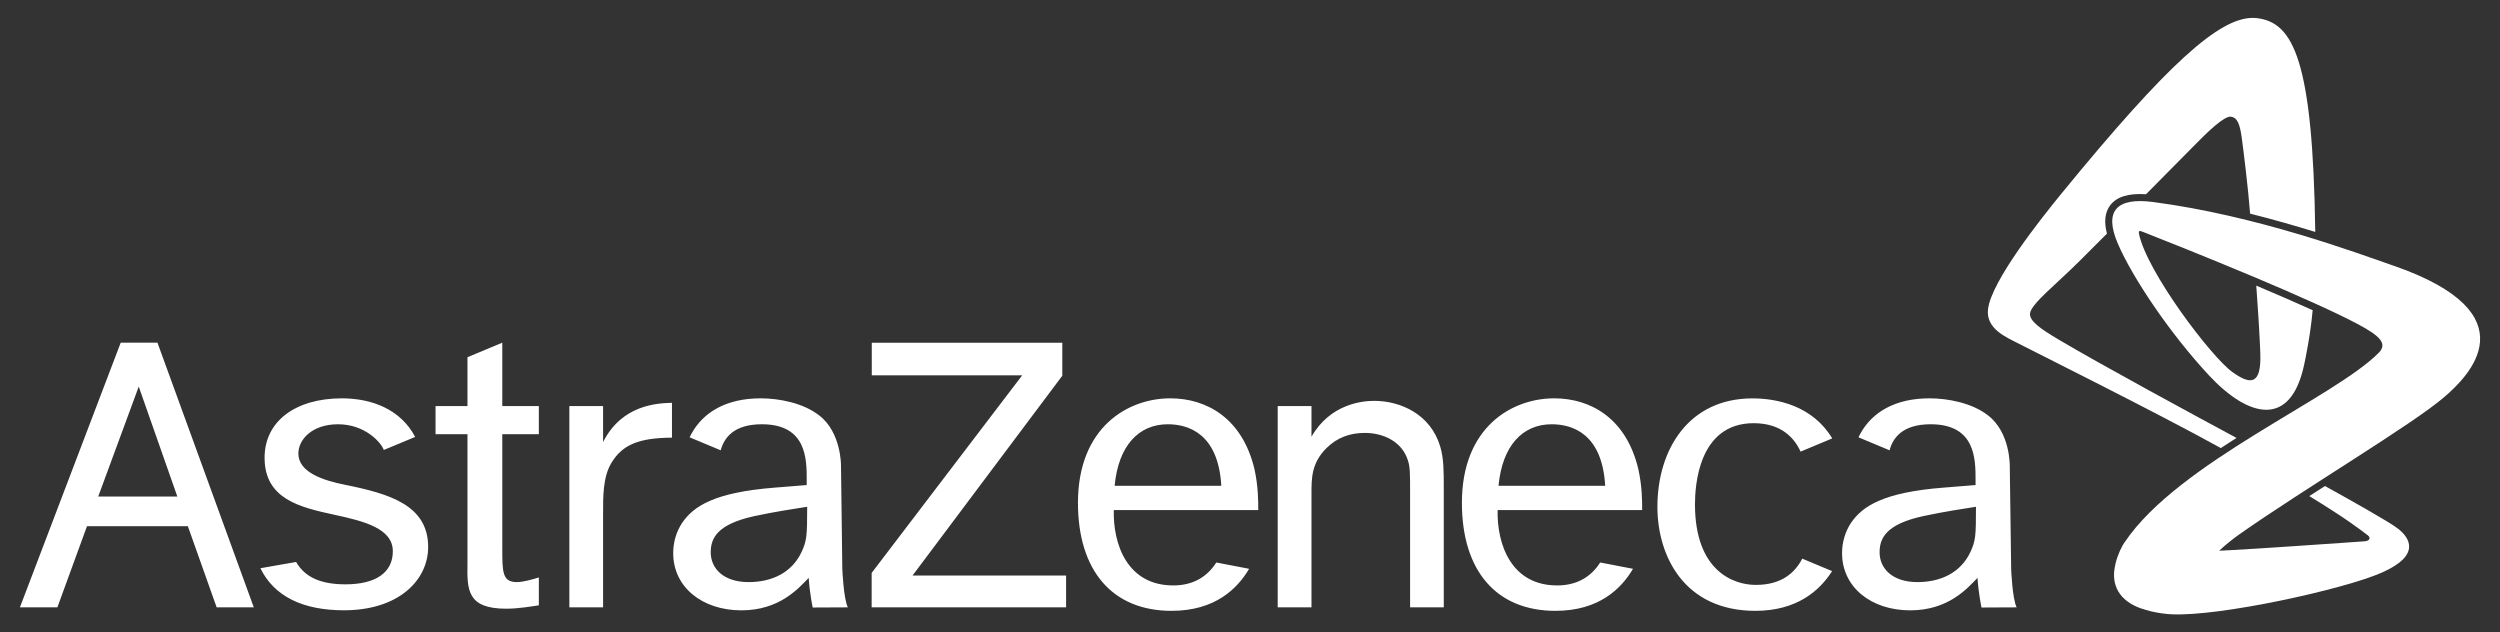
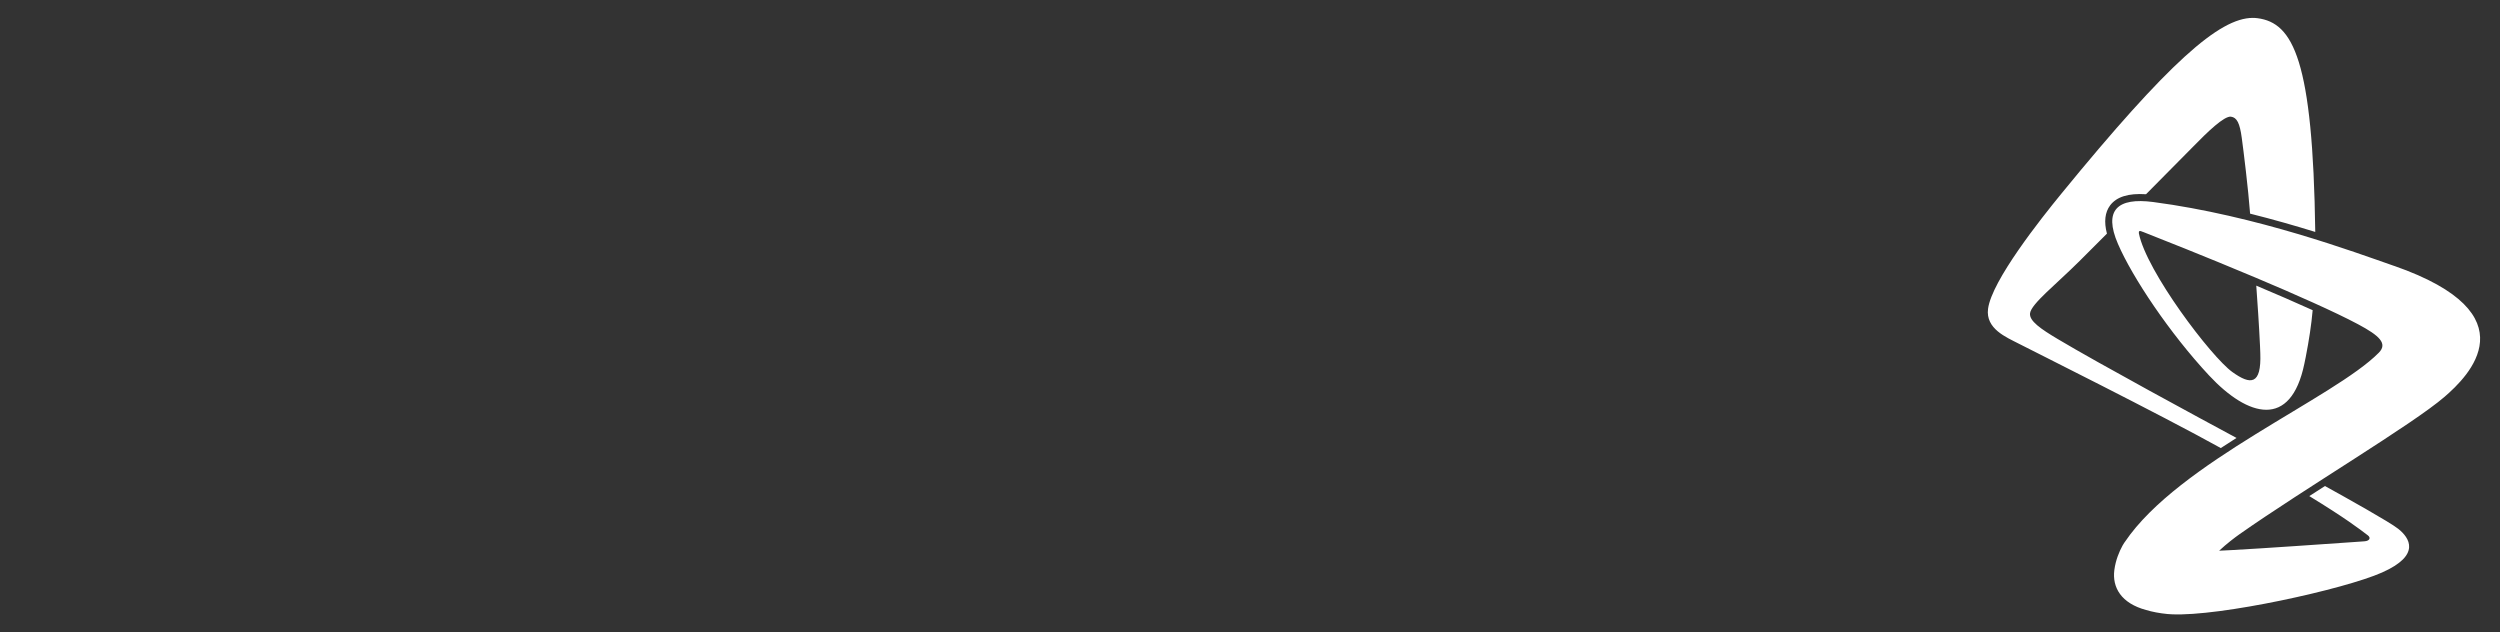
<svg xmlns="http://www.w3.org/2000/svg" enable-background="new 0 0 1024 259" version="1.1" viewBox="0 0 1024 259" xml:space="preserve">
  <rect x="0" y="0" width="1024" height="259" fill="#333333" stroke="none" />
  <style type="text/css">
	.st0{fill:#FFFFFF;}
</style>
-   <path class="st0" d="m328.35 226.04c2.084-4.54 2.269-6.431 2.269-18.469-5.392 0.861-12.662 1.917-21.569 3.816-15.321 3.331-17.936 9.077-17.936 14.838 0 6.621 5.23 12.203 15.504 12.203 9.559 1e-5 17.752-3.851 21.732-12.388zm18.931 22.731-14.393 0.068s-1.249-5.83-1.645-12.147c-4.186 4.321-11.944 13.304-27.585 13.304-16.019 0-27.913-9.514-27.913-23.425 0-4.379 1.223-8.723 3.652-12.377 4.723-6.974 13.472-12.544 38.004-14.466l13.032-1.046v-2.084c0-8.538 0-22.82-18.374-22.82-11.573 0-15.488 5.603-16.854 10.671l-12.73-5.322c0.209-0.441 0.441-0.902 0.674-1.342 4.908-9.046 14.484-14.627 28.396-14.627 7.616 0 17.496 1.915 23.957 6.968 9.161 6.96 8.976 20.666 8.976 20.666l0.533 42.258s0.513 12.264 2.269 15.721v-4.4e-4zm459.83-22.731c2.082-4.54 2.251-6.431 2.251-18.469-5.373 0.861-12.662 1.917-21.572 3.816-15.301 3.331-17.91 9.077-17.91 14.838 0 6.621 5.232 12.203 15.482 12.203 9.583 0 17.757-3.851 21.75-12.388h-1.3e-4zm18.912 22.731-14.398 0.068s-1.244-5.83-1.64-12.147c-4.166 4.321-11.914 13.304-27.585 13.304-16.013 0-27.89-9.514-27.89-23.425 0-4.379 1.225-8.723 3.653-12.377 4.723-6.974 13.447-12.544 37.978-14.466l13.051-1.046v-2.084c0-8.538 0-22.82-18.398-22.82-11.543 0-15.505 5.603-16.821 10.671l-12.731-5.322c0.177-0.441 0.413-0.902 0.668-1.342 4.891-9.046 14.492-14.627 28.377-14.627 7.643 0 17.522 1.915 23.977 6.968 9.161 6.96 8.938 20.666 8.938 20.666l0.57 42.258s0.47 12.264 2.251 15.721l6e-5 -4.4e-4zm-157.15-15.79c-4.723 8.032-13.817 17.218-31.771 17.218-24.328 0-38.306-16.525-38.306-44.254 0-30.942 20.414-42.787 37.793-42.787 15.134 0 29.608 8.357 34.48 29.051 1.558 6.96 1.558 13.23 1.558 16.705h-59.203c-0.341 13.768 5.439 31.196 24.896 30.876 7.95-0.145 13.544-3.754 17.114-9.398l13.439 2.589h-1.9e-4zm-55.08-33.996h43.692c-1.223-21.545-13.65-25.207-21.935-25.207-11.827 0-20.212 8.68-21.758 25.207zm-102.16 33.996c-4.723 8.032-13.816 17.218-31.752 17.218-24.347 0-38.349-16.525-38.349-44.254 0-30.942 20.438-42.787 37.816-42.787 15.11 0 29.608 8.357 34.486 29.051 1.545 6.96 1.545 13.23 1.545 16.705h-59.17c-0.377 13.768 5.415 31.196 24.878 30.876 7.937-0.145 13.532-3.754 17.107-9.398l13.439 2.589h-7e-5zm-55.085-33.996h43.697c-1.218-21.545-13.65-25.207-21.935-25.207-11.827 0-20.205 8.68-21.763 25.207zm281.65 29.831c-2.898 5.65-8.333 10.763-19.028 10.763-9.305 0-24.91-5.855-24.91-33.028 0-7.312 1.318-33.211 24.05-33.211 11.486 0 16.768 6.25 19.209 11.647l12.965-5.416c-7.98-13.293-22.381-16.389-32.681-16.389-26.243 0-38.929 21.113-38.929 44.414 0 20.156 10.998 42.603 40.129 42.603 16.877 0 26.282-8.146 31.42-16.272l-12.224-5.111v1e-5zm-214.85-62.488v82.443h13.835v-46.756c0-6.109 0-12.36 6.115-18.444 4.371-4.345 9.627-6.249 15.734-6.249 7.525 0 15.228 3.473 17.658 11.295 0.883 2.775 0.883 5.204 0.883 13.563v46.591h13.793v-48.859c0-6.967 0-11.994-1.41-16.872-3.999-13.589-16.568-18.843-27.085-18.843-4.878 0-17.997 1.23-25.689 14.684v-12.551h-13.835v-1e-5zm-166.27-25.948v13.362h61.609l-61.659 80.933v14.095h79.643v-13.015h-62.905l61.354-81.86v-13.517h-78.042l-3e-5 -1e-5zm-123.87 25.948v82.443h13.818v-37.91c0-7.066-0.186-15.443 3.499-21.415 4.483-7.308 11.152-10.084 24.712-10.182v-14.276c-5.577 0.186-20.366 0.531-28.211 16.08v-14.74h-13.818l-2e-5 -4e-5zm-27.469-25.972-14.263 5.954v20.018h-13.076v11.524h13.076v52.935c-0.177 10.763-0.177 18.541 15.834 18.541 5.237 0 10.973-1.045 13.402-1.391v-11.413c-2.781 0.859-6.436 1.903-9.049 1.903-5.924 0-5.924-4.167-5.924-13.893v-46.682h14.973v-11.524h-14.973v-25.972zm-44.835 85.449c0 8.847-7.173 13.539-19.413 13.539-9.886 0-16.524-2.776-20.203-9.164l-14.629 2.566c5.687 11.65 17.54 17.226 34.227 17.226 22.657 0 34.486-12.544 34.486-25.898 0-17.174-15.83-21.824-34.048-25.503-8.79-1.763-19.116-5.026-19.116-12.822 0-5.552 5.417-11.97 16.271-11.97 11.087 0 17.708 7.543 18.72 10.53l12.849-5.343c-5.881-11.227-17.658-15.807-29.999-15.807-19.04 0-31.677 9.402-31.677 24.328 0 16.981 14.552 20.316 28.65 23.375 12.13 2.611 23.882 5.596 23.882 14.944h1e-5zm-72.162 22.966h15.211l-39.463-108.41h-15.048l-41.287 108.41h15.346l12.128-33.241h41.312l11.801 33.241zm-48.513-45.385 16.6-45.045 15.81 45.045h-32.41z" />
  <path class="st0" d="m980.67 108.93c-16.229-5.645-56.376-20.607-98.739-26.185-14.559-1.91-20.435 3.265-14.417 17.152 5.896 13.699 21.241 36.66 37.316 53.886 16.057 17.218 33.485 21.842 39.011-4.682 0.209-0.946 0.4-1.897 0.581-2.82 1.342-6.832 2.344-13.439 2.844-19.231-7.121-3.234-15.11-6.685-23.098-10.054 0.445 6.089 1.165 16.594 1.534 24.675 0.045 1.045 0.095 2.041 0.118 3.011 0.482 13.1-3.981 13.056-11.436 7.709-8.68-6.207-35.247-41.311-38.301-56.816-0.136-1.019 0.345-1.051 0.873-0.884 0.191 0.073 0.395 0.154 0.654 0.259h0.068c5.997 2.354 25.966 10.238 46.265 18.788 8.098 3.412 16.228 6.917 23.536 10.23 7.195 3.252 13.608 6.288 18.404 8.854 8.769 4.687 12.167 7.882 8.49 11.636-18.263 18.536-81.999 44.896-104.01 77.491 0 0-0.091 0.109-0.232 0.313-0.254 0.35-0.489 0.744-0.713 1.158-0.073 0.123-0.123 0.259-0.191 0.372-1.081 1.991-2.639 5.464-3.19 9.68-0.928 7.123 2.776 13.628 13.006 16.384 2.566 0.767 5.478 1.323 8.676 1.639 0.555 0.05 1.179 0.1 1.804 0.118 19.648 0.953 70.659-10.225 86.183-17.125 16.043-7.122 11.252-14.208 6.604-17.886-3.475-2.776-21.342-12.736-30.005-17.527-2.306 1.482-4.136 2.64-6.418 4.123 14.733 9.001 20.57 13.471 24.021 16.111 1.316 1.04 0.594 2.263-1.373 2.4-0.532 0.05-0.97 0.073-1.577 0.118-13.998 0.971-40.519 2.832-52.972 3.493-1.828 0.118-3.888 0.209-5.026 0.254 3.085-2.887 6.56-5.502 8.268-6.707 26.614-18.721 71.011-45.04 84.087-56.355 9.625-8.333 35.913-33.855-20.644-53.6l-0.002 0.017zm-64.594 70.449c-2.151 1.365-4.308 2.731-6.44 4.147-24.83-13.798-78.202-40.397-82.834-42.801-4.952-2.565-13.589-6.033-12.495-14.252 1.533-11.534 21.545-36.784 30.039-47.157 43.877-53.659 64.671-71.952 78.363-71.985 0.676-0.002 1.331 0.045 1.973 0.127 14.583 1.91 22.677 16.976 23.647 87.545-8.123-2.511-17.119-5.102-26.684-7.493-0.777-10.245-2.689-25.725-3.423-31.068-0.812-6.028-1.986-8.322-4.416-8.65-2.758-0.354-9.472 6.09-15.554 12.329-2.784 2.826-10.603 10.739-19.241 19.438-7.214-0.47-12.031 1.039-14.696 4.551-2.119 2.837-2.589 6.714-1.314 11.585-4.675 4.662-8.681 8.685-11.222 11.222-9.609 9.575-19.748 17.489-20.274 21.379-0.418 3.164 4.446 6.46 11.359 10.582 16.896 10.091 58.485 32.584 73.212 40.503" />
</svg>